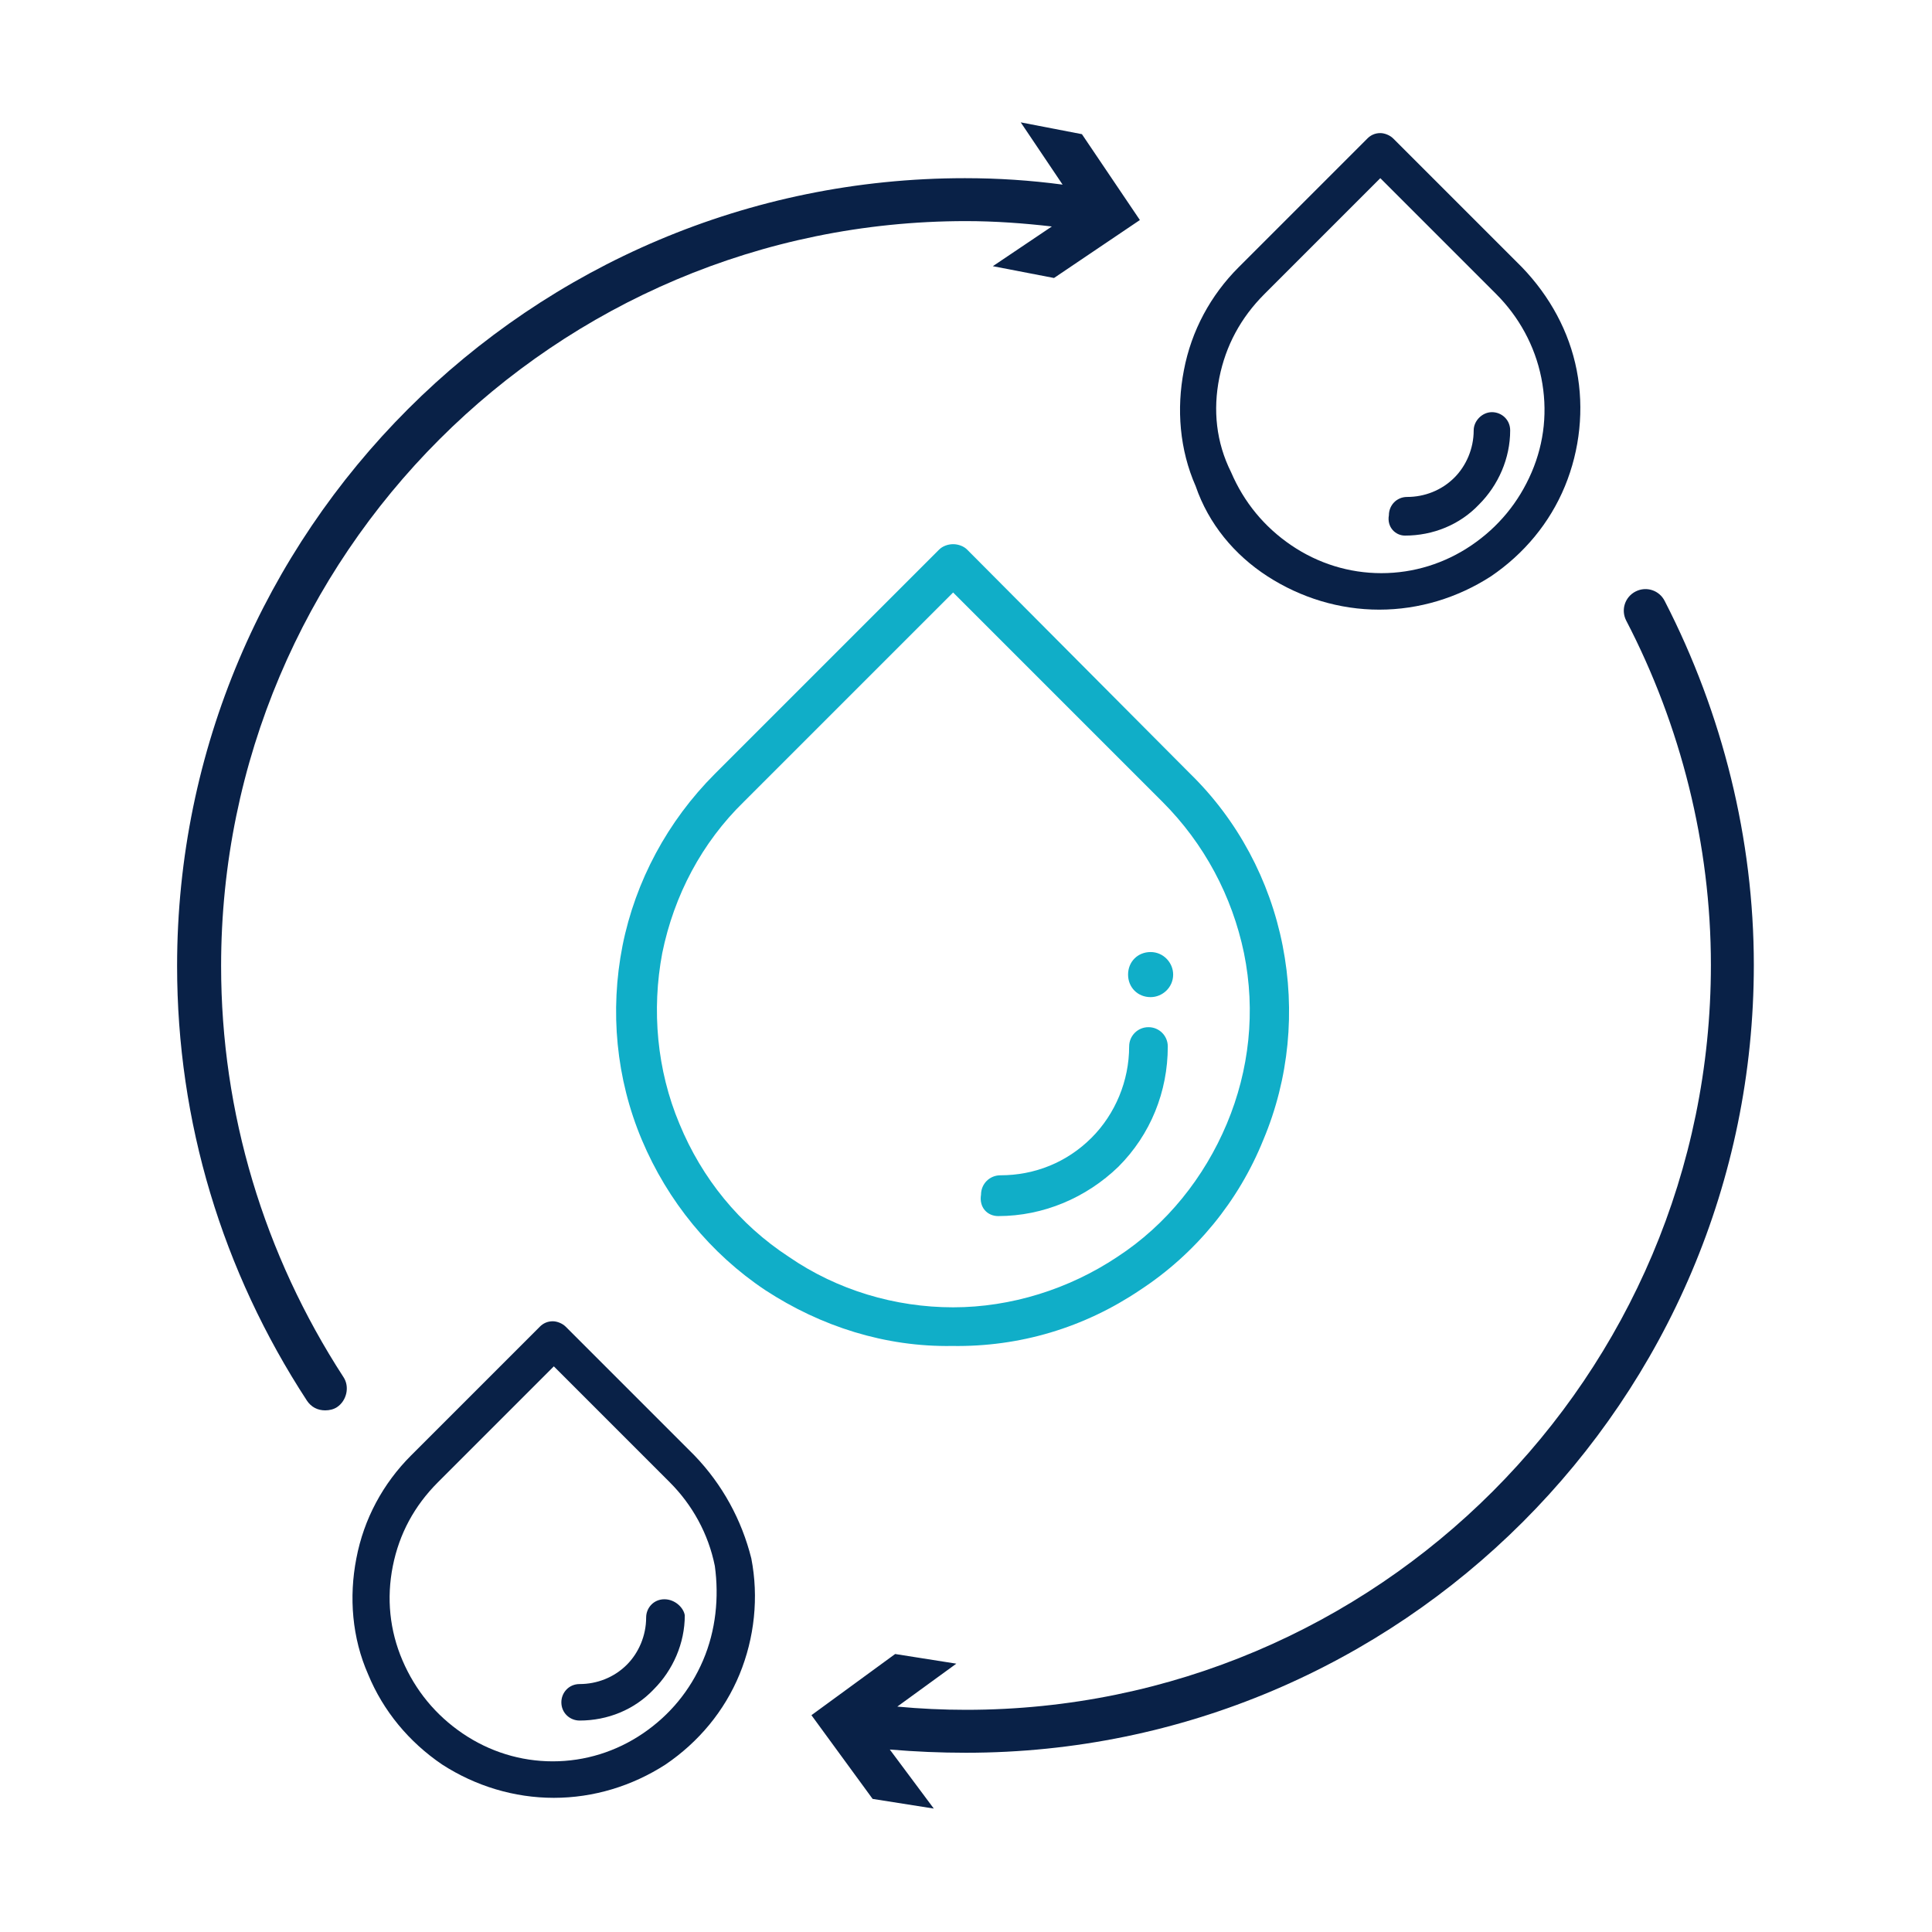
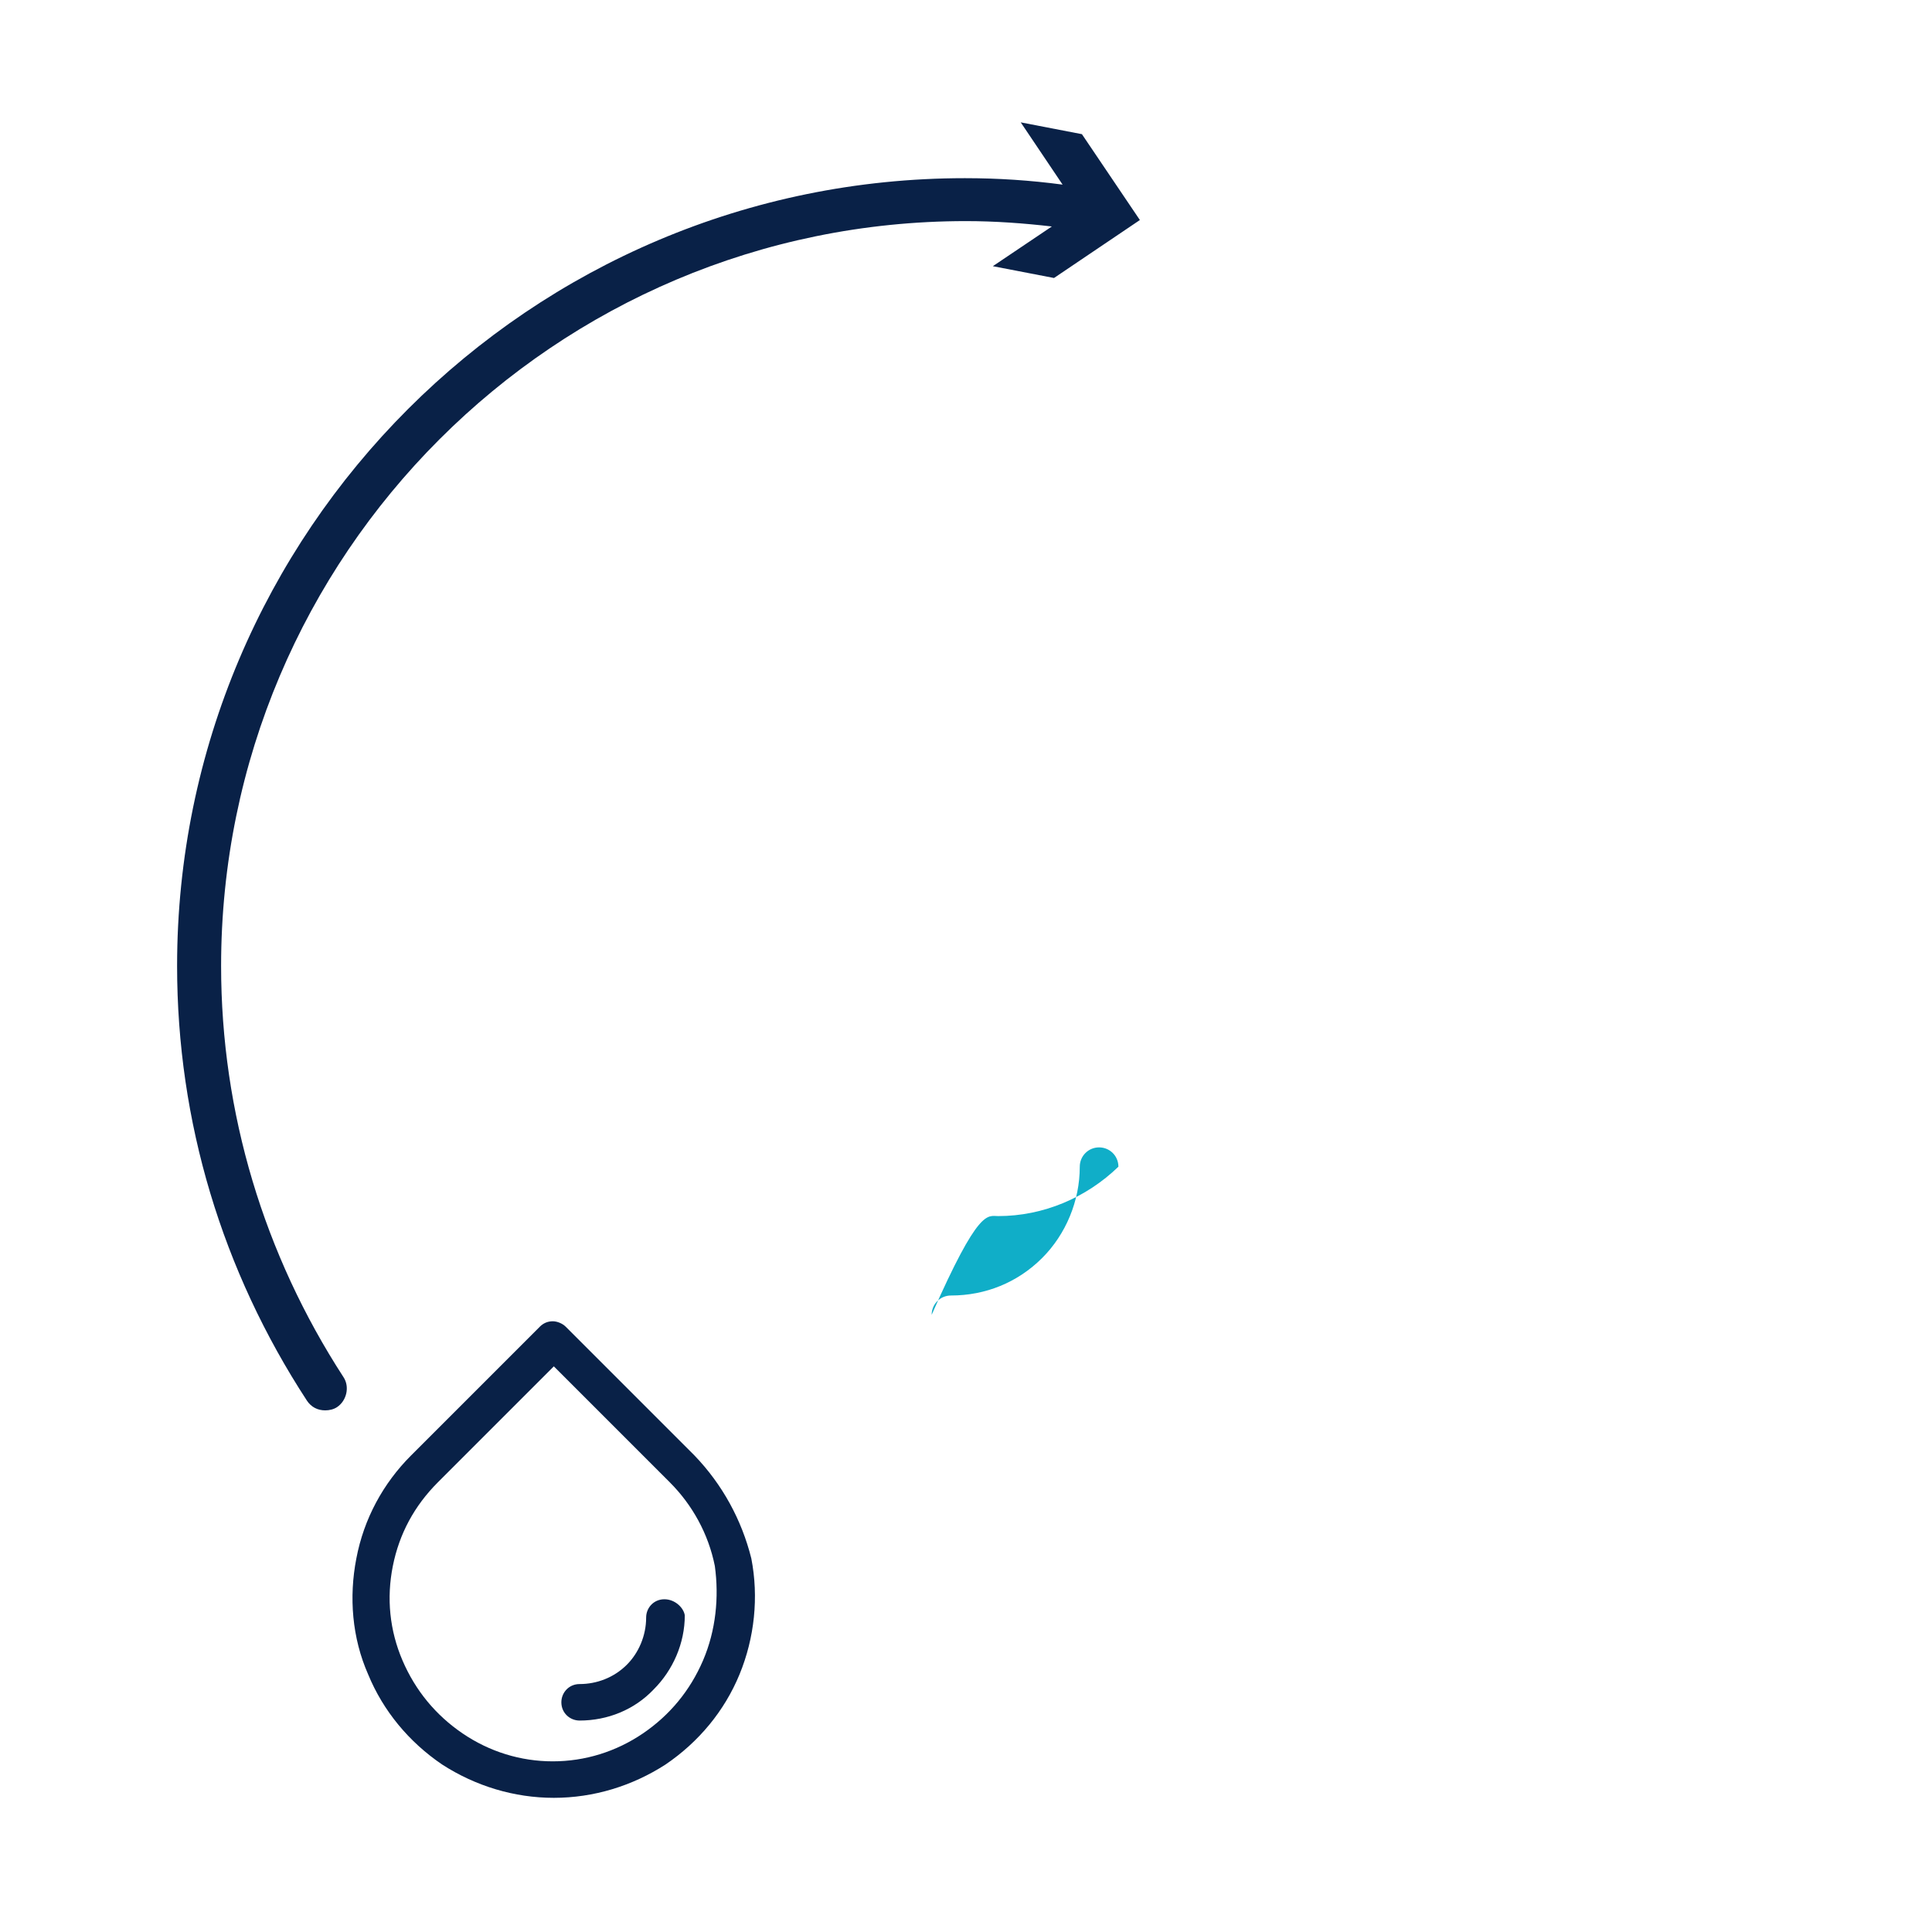
<svg xmlns="http://www.w3.org/2000/svg" version="1.1" x="0px" y="0px" viewBox="0 0 180 180" style="enable-background:new 0 0 180 180;" xml:space="preserve">
  <style type="text/css"> .st0{fill:none;stroke:#000000;stroke-width:3;stroke-linecap:round;stroke-miterlimit:10;} .st1{fill:none;stroke:#000000;stroke-width:3;stroke-linecap:round;stroke-linejoin:round;} .st2{fill-rule:evenodd;clip-rule:evenodd;} .st3{fill-rule:evenodd;clip-rule:evenodd;fill:none;stroke:#000000;stroke-width:3;stroke-linecap:round;stroke-miterlimit:10;} .st4{fill:none;stroke:#000000;stroke-width:3;stroke-linecap:round;stroke-linejoin:round;stroke-miterlimit:10;} .st5{fill:#092147;} .st6{fill:#10AEC8;} </style>
  <g id="Calque_1"> </g>
  <g id="Calque_2">
    <g>
-       <path class="st6" d="M106.2,120.2c5.2-3.4,9.2-8.3,11.5-14c2.4-5.7,3-12,1.8-18.1c-1.2-6.1-4.2-11.7-8.6-16L90.1,51.2 c-0.3-0.3-0.8-0.5-1.3-0.5c-0.5,0-1,0.2-1.3,0.5L66.6,72.1c-4.4,4.4-7.4,10-8.6,16c-1.2,6.1-0.6,12.4,1.8,18.1 c2.4,5.7,6.4,10.6,11.5,14c5.2,3.4,11.2,5.3,17.4,5.2C95,125.5,101,123.7,106.2,120.2z M63.3,104.7c-2.1-5-2.6-10.6-1.6-15.9 c1.1-5.4,3.7-10.3,7.6-14.1l19.5-19.5l19.5,19.5c3.9,3.9,6.5,8.8,7.6,14.1c1.1,5.4,0.5,10.9-1.6,15.9s-5.6,9.4-10.2,12.4 c-4.5,3-9.9,4.7-15.3,4.7s-10.8-1.6-15.3-4.7C68.9,114.1,65.4,109.8,63.3,104.7z" />
-       <path class="st6" d="M93,113.3L93,113.3c4.2,0,8.2-1.7,11.2-4.6c3-3,4.6-7,4.6-11.2c0-1-0.8-1.8-1.8-1.8c-1,0-1.8,0.8-1.8,1.8 c0,3.2-1.3,6.3-3.5,8.5c-2.3,2.3-5.3,3.5-8.5,3.5c-1,0-1.8,0.8-1.8,1.8C91.2,112.5,92,113.3,93,113.3z" />
-       <path class="st6" d="M107.2,92.9c1.1,0,2.1-0.9,2.1-2.1c0-1.1-0.9-2.1-2.1-2.1s-2.1,0.9-2.1,2.1C105.1,92,106,92.9,107.2,92.9z" />
-       <path class="st5" d="M118.1,53.7c3.1,2,6.7,3.1,10.4,3.1h0c3.7,0,7.3-1.1,10.4-3.1c3.1-2.1,5.5-5,6.9-8.4 c1.4-3.4,1.8-7.2,1.1-10.8c-0.7-3.6-2.5-6.9-5.1-9.6l-12-12c-0.3-0.3-0.8-0.5-1.2-0.5c-0.5,0-0.9,0.2-1.2,0.5l-12,12 c-2.6,2.6-4.4,5.9-5.1,9.6c-0.7,3.6-0.4,7.4,1.1,10.8C112.6,48.8,115,51.7,118.1,53.7z M113.6,35.2c0.6-3,2-5.6,4.2-7.8l10.8-10.8 l10.8,10.8c2.1,2.1,3.6,4.8,4.2,7.8c0.6,3,0.3,6-0.9,8.8c-1.2,2.8-3.1,5.1-5.6,6.8c-2.5,1.7-5.4,2.6-8.4,2.6s-5.9-0.9-8.4-2.6 c-2.5-1.7-4.4-4-5.6-6.8C113.3,41.2,113,38.2,113.6,35.2z" />
-       <path class="st5" d="M130.9,49.9L130.9,49.9c2.6,0,5.1-1,6.9-2.9c1.8-1.8,2.9-4.3,2.9-6.9c0-1-0.8-1.7-1.7-1.7s-1.7,0.8-1.7,1.7 c0,1.7-0.7,3.3-1.8,4.4c-1.2,1.2-2.8,1.8-4.4,1.8c-1,0-1.7,0.8-1.7,1.7C129.2,49.1,130,49.9,130.9,49.9z" />
+       <path class="st6" d="M93,113.3L93,113.3c4.2,0,8.2-1.7,11.2-4.6c0-1-0.8-1.8-1.8-1.8c-1,0-1.8,0.8-1.8,1.8 c0,3.2-1.3,6.3-3.5,8.5c-2.3,2.3-5.3,3.5-8.5,3.5c-1,0-1.8,0.8-1.8,1.8C91.2,112.5,92,113.3,93,113.3z" />
      <path class="st5" d="M64.7,135.6l-12-12c-0.3-0.3-0.8-0.5-1.2-0.5c-0.5,0-0.9,0.2-1.2,0.5l-12,12c-2.6,2.6-4.4,5.9-5.1,9.6 c-0.7,3.6-0.4,7.4,1.1,10.8c1.4,3.4,3.8,6.3,6.9,8.4c3.1,2,6.7,3.1,10.4,3.1h0c3.7,0,7.3-1.1,10.4-3.1c3.1-2.1,5.5-5,6.9-8.4 c1.4-3.4,1.8-7.2,1.1-10.8C69.1,141.6,67.3,138.3,64.7,135.6z M65.5,154.7c-1.2,2.8-3.1,5.1-5.6,6.8c-2.5,1.7-5.4,2.6-8.4,2.6 c-3,0-5.9-0.9-8.4-2.6c-2.5-1.7-4.4-4-5.6-6.8c-1.2-2.8-1.5-5.8-0.9-8.8c0.6-3,2-5.6,4.2-7.8l10.8-10.8l10.8,10.8 c2.1,2.1,3.6,4.8,4.2,7.8C67,148.8,66.7,151.9,65.5,154.7z" />
      <path class="st5" d="M61.9,149c-1,0-1.7,0.8-1.7,1.7c0,1.7-0.7,3.3-1.8,4.4c-1.2,1.2-2.8,1.8-4.4,1.8c-1,0-1.7,0.8-1.7,1.7 c0,1,0.8,1.7,1.7,1.7h0c2.6,0,5.1-1,6.9-2.9c1.8-1.8,2.9-4.3,2.9-6.9C63.7,149.8,62.9,149,61.9,149z" />
      <path class="st5" d="M20.6,90c0-38.3,31.1-69.4,69.4-69.4c2.7,0,5.4,0.2,8,0.5l-5.5,3.7l5.7,1.1l8-5.4l-5.4-8l-5.7-1.1l3.9,5.8 c-3-0.4-6-0.6-9.1-0.6c-40.5,0-73.4,32.9-73.4,73.4c0,14.5,4.2,28.4,12.1,40.5c0.4,0.6,1,0.9,1.7,0.9c0.4,0,0.8-0.1,1.1-0.3 c0.9-0.6,1.2-1.9,0.6-2.8C24.6,116.9,20.6,103.7,20.6,90z" />
-       <path class="st5" d="M155.1,56c-0.5-1-1.7-1.4-2.7-0.9c-1,0.5-1.4,1.7-0.9,2.7c5.1,9.8,7.9,20.9,7.9,32.1 c0,38.3-31.1,69.4-69.4,69.4c-2.1,0-4.3-0.1-6.4-0.3l5.5-4l-5.7-0.9l-7.8,5.7l5.7,7.8l5.7,0.9l-4.1-5.5c2.4,0.2,4.7,0.3,7.1,0.3 c40.5,0,73.4-32.9,73.4-73.4C163.4,78.2,160.5,66.5,155.1,56z" />
    </g>
  </g>
</svg>